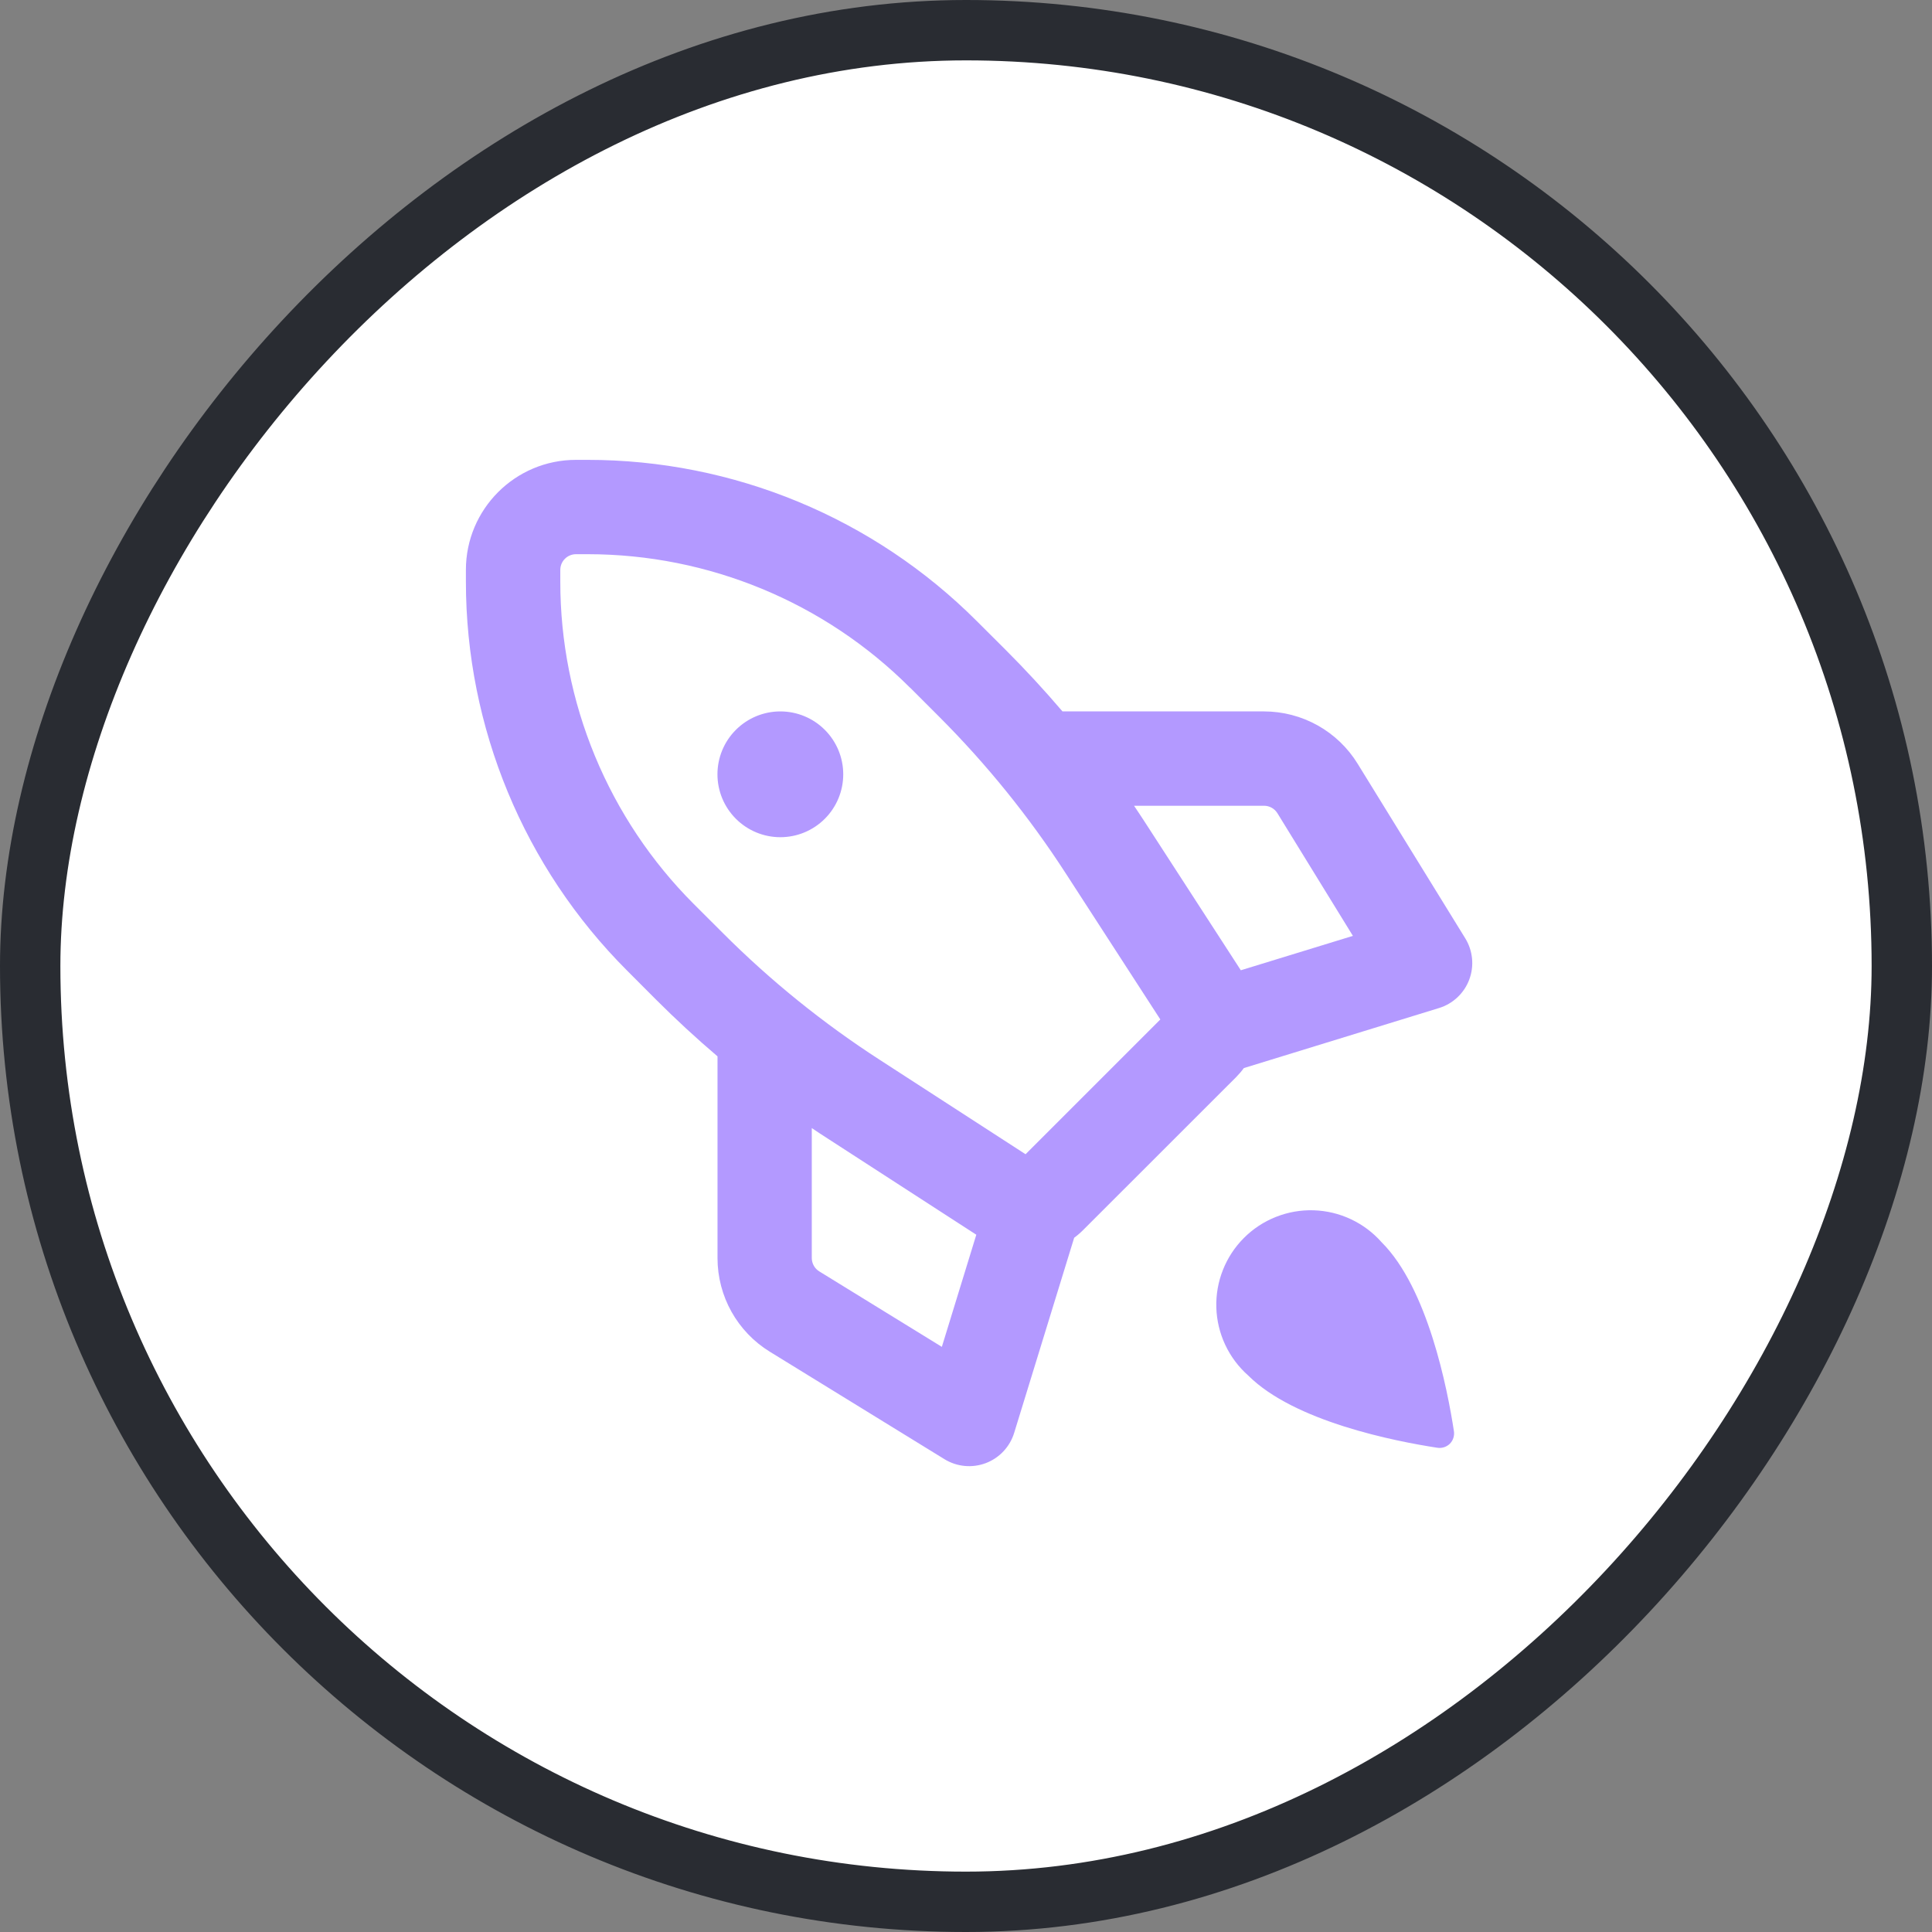
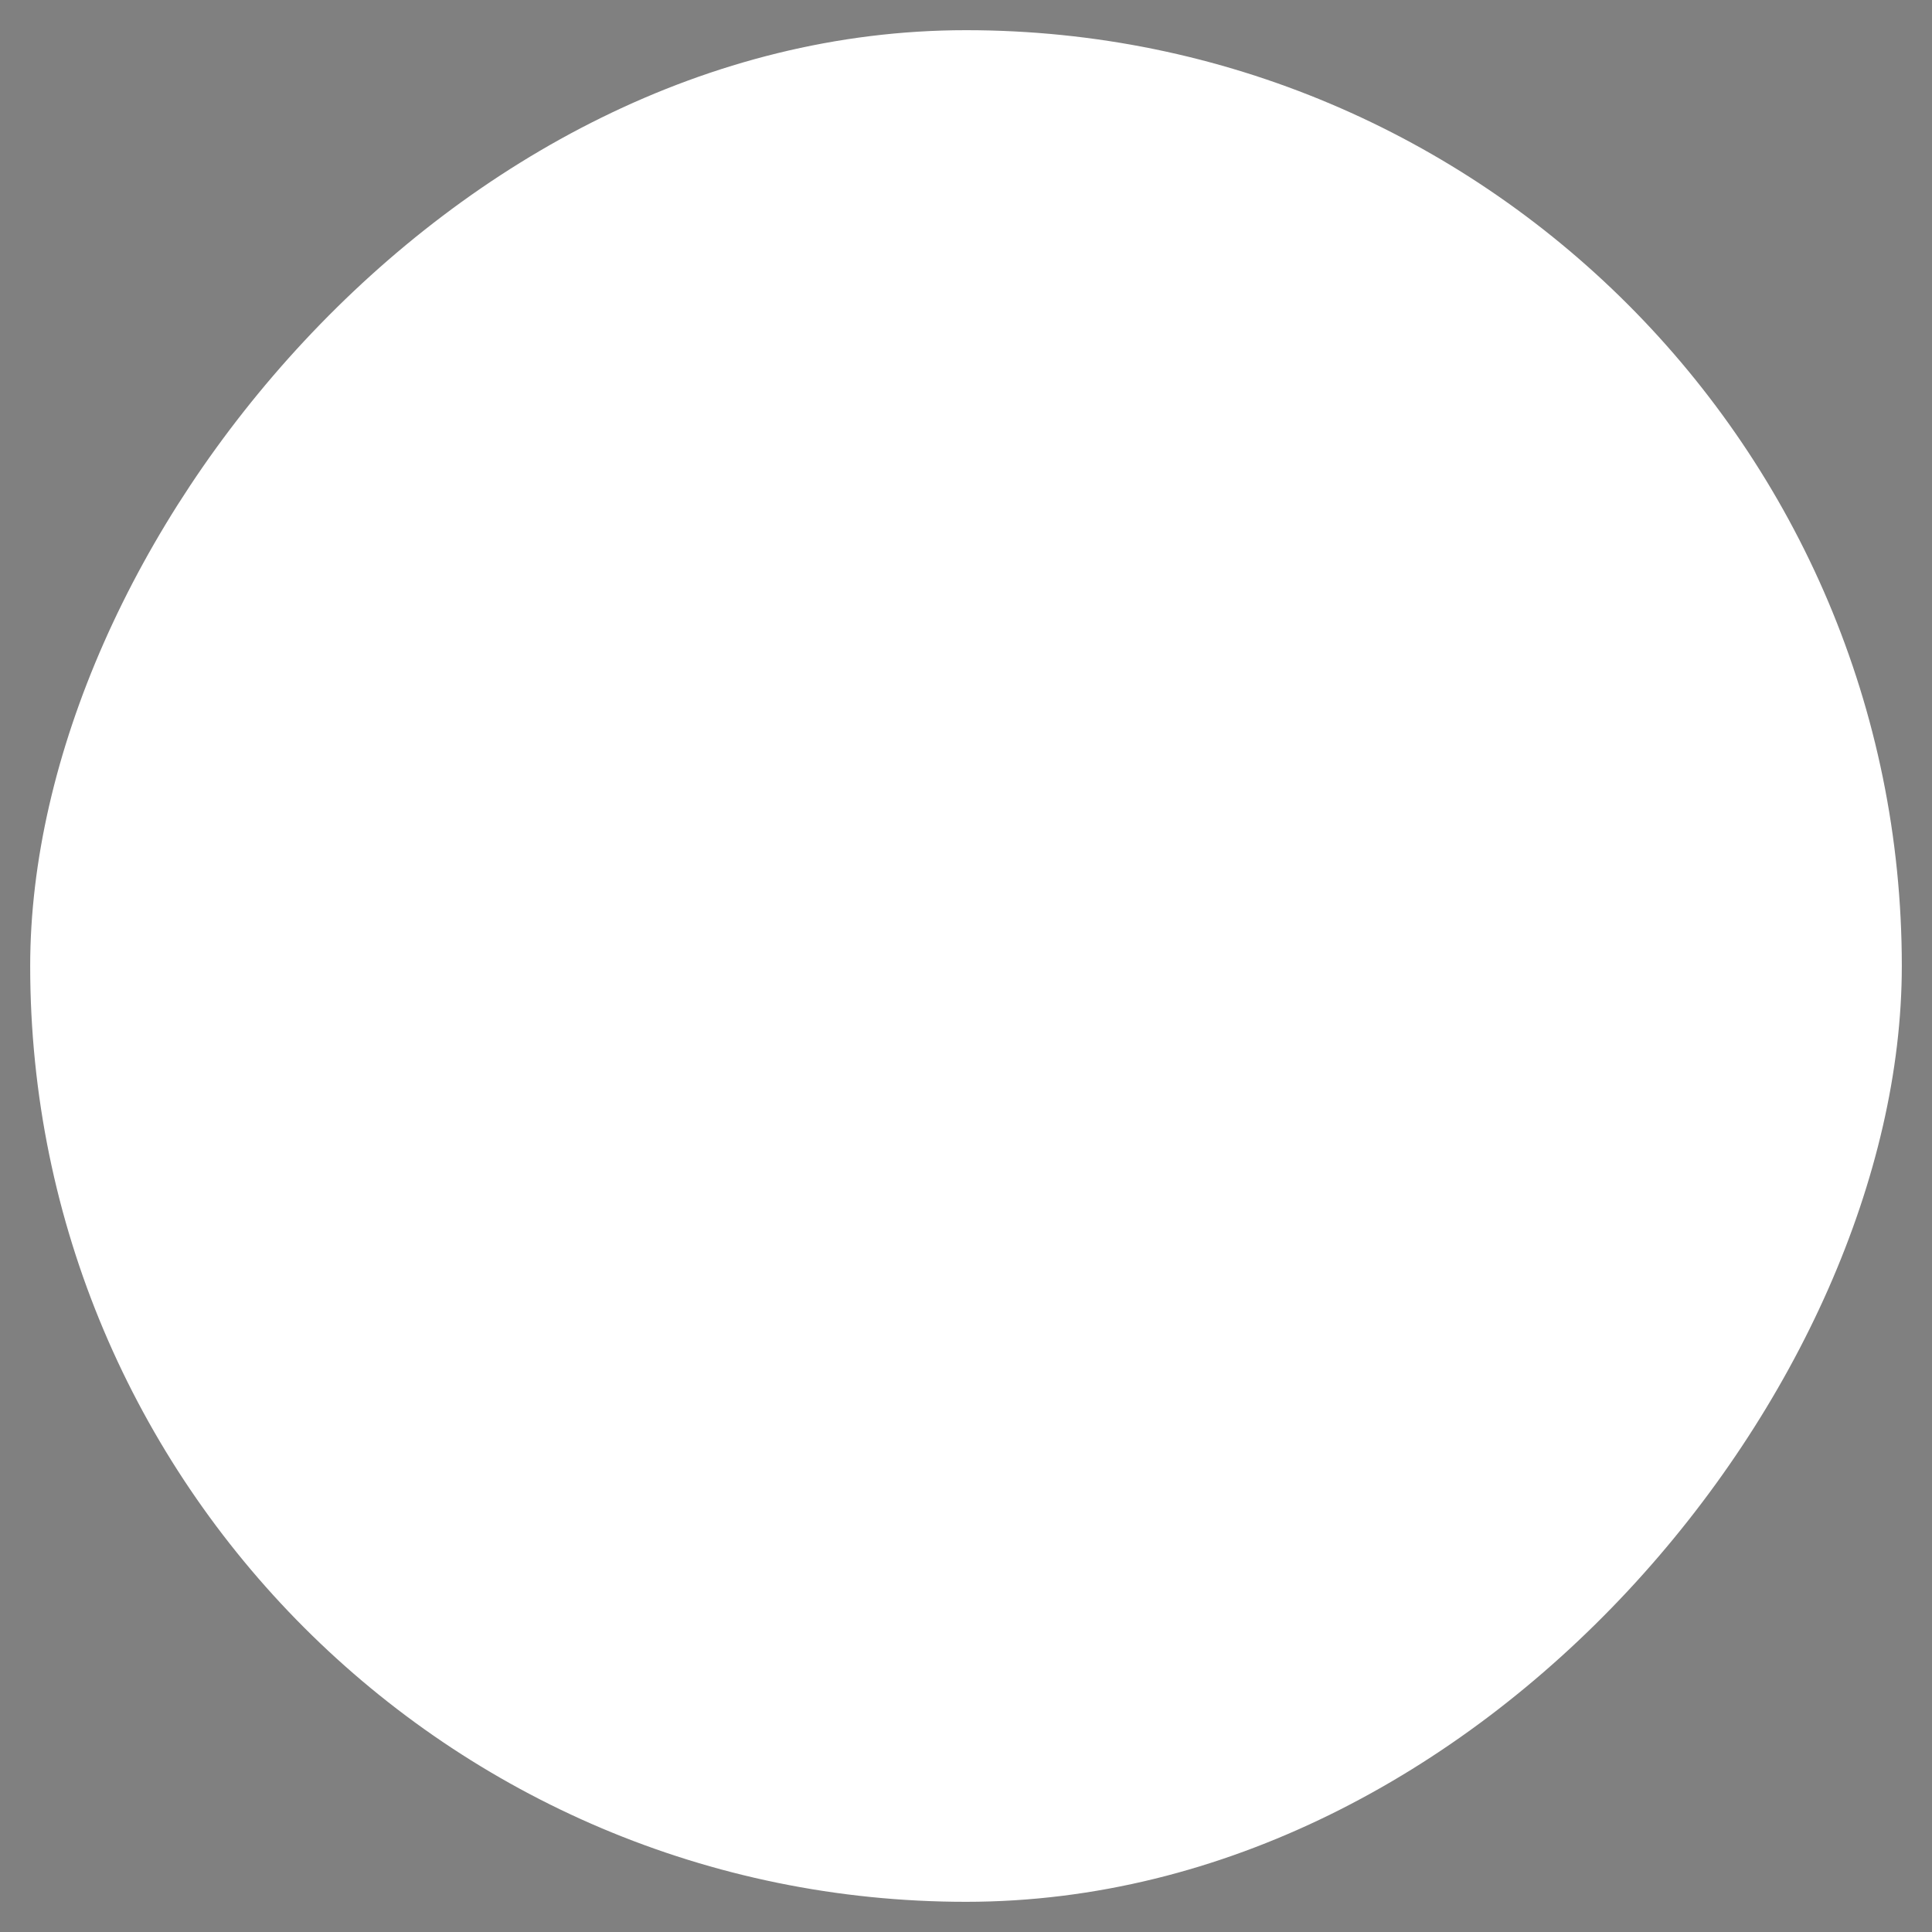
<svg xmlns="http://www.w3.org/2000/svg" width="128" height="128" viewBox="0 0 128 128" fill="none">
  <rect x="0" y="0" width="128" height="128" fill="#808080" stroke="none" />
  <rect x="2" y="-2" width="124" height="124" rx="62" transform="matrix(-1 0 0 1 128 4)" fill="white" />
-   <rect x="2" y="-2" width="124" height="124" rx="62" transform="matrix(-1 0 0 1 128 4)" stroke="#292C32" stroke-width="4" />
-   <path d="M38.933 30.467H38.158C34.133 30.467 30.867 33.733 30.867 37.758V38.533C30.87 48.202 34.713 57.473 41.55 64.308L43.458 66.221C44.767 67.529 46.129 68.787 47.537 69.987V83.35C47.537 85.883 48.85 88.233 51.008 89.558L62.567 96.671C62.973 96.922 63.431 97.076 63.906 97.122C64.381 97.168 64.86 97.105 65.307 96.937C65.754 96.769 66.156 96.5 66.483 96.152C66.809 95.804 67.052 95.386 67.192 94.929L71.167 82.004C71.381 81.847 71.583 81.673 71.771 81.483L81.892 71.367C82.079 71.179 82.252 70.977 82.408 70.763L95.333 66.787C95.79 66.648 96.208 66.405 96.556 66.079C96.904 65.752 97.173 65.35 97.341 64.903C97.509 64.456 97.573 63.977 97.526 63.502C97.48 63.027 97.326 62.569 97.075 62.163L89.95 50.604C89.298 49.543 88.385 48.667 87.298 48.059C86.211 47.452 84.987 47.133 83.742 47.133H70.392C69.192 45.725 67.933 44.362 66.625 43.054L64.712 41.146C61.327 37.76 57.308 35.074 52.885 33.242C48.462 31.41 43.721 30.467 38.933 30.467ZM60.292 45.562H60.3L62.208 47.471C65.375 50.638 68.196 54.129 70.625 57.888L76.875 67.542L67.946 76.471L58.292 70.221C54.533 67.792 51.042 64.971 47.879 61.804L45.967 59.896C43.162 57.09 40.937 53.76 39.419 50.094C37.901 46.429 37.12 42.501 37.121 38.533V37.758C37.121 37.482 37.23 37.217 37.426 37.022C37.621 36.826 37.886 36.717 38.162 36.717H38.937C46.947 36.717 54.628 39.899 60.292 45.562ZM82.7 91.133C85.75 94.183 92.425 95.487 95.221 95.917C95.371 95.941 95.526 95.929 95.671 95.883C95.817 95.837 95.949 95.757 96.058 95.65C96.165 95.541 96.245 95.409 96.291 95.263C96.338 95.118 96.349 94.963 96.325 94.812C95.896 92.017 94.592 85.342 91.533 82.3C90.968 81.659 90.277 81.141 89.503 80.777C88.73 80.413 87.89 80.212 87.036 80.185C86.181 80.158 85.331 80.307 84.536 80.622C83.741 80.936 83.019 81.41 82.415 82.015C81.81 82.619 81.336 83.341 81.022 84.136C80.707 84.931 80.558 85.781 80.585 86.636C80.612 87.49 80.813 88.33 81.177 89.103C81.541 89.877 82.059 90.568 82.7 91.133ZM53.783 74.737C54.15 74.987 54.521 75.229 54.892 75.467L64.683 81.804L62.4 89.233L54.279 84.233C54.127 84.14 54.002 84.01 53.916 83.854C53.829 83.699 53.783 83.524 53.783 83.346V74.737ZM82.208 64.283L75.867 54.492C75.625 54.117 75.379 53.75 75.133 53.383H83.746C83.924 53.383 84.099 53.429 84.254 53.516C84.409 53.602 84.54 53.728 84.633 53.879L89.633 62.004L82.208 64.283ZM47.533 51.3C47.533 52.405 47.972 53.465 48.754 54.246C49.535 55.028 50.595 55.467 51.7 55.467C52.805 55.467 53.865 55.028 54.646 54.246C55.428 53.465 55.867 52.405 55.867 51.3C55.867 50.195 55.428 49.135 54.646 48.354C53.865 47.572 52.805 47.133 51.7 47.133C50.595 47.133 49.535 47.572 48.754 48.354C47.972 49.135 47.533 50.195 47.533 51.3Z" fill="#B399FF" />
</svg>